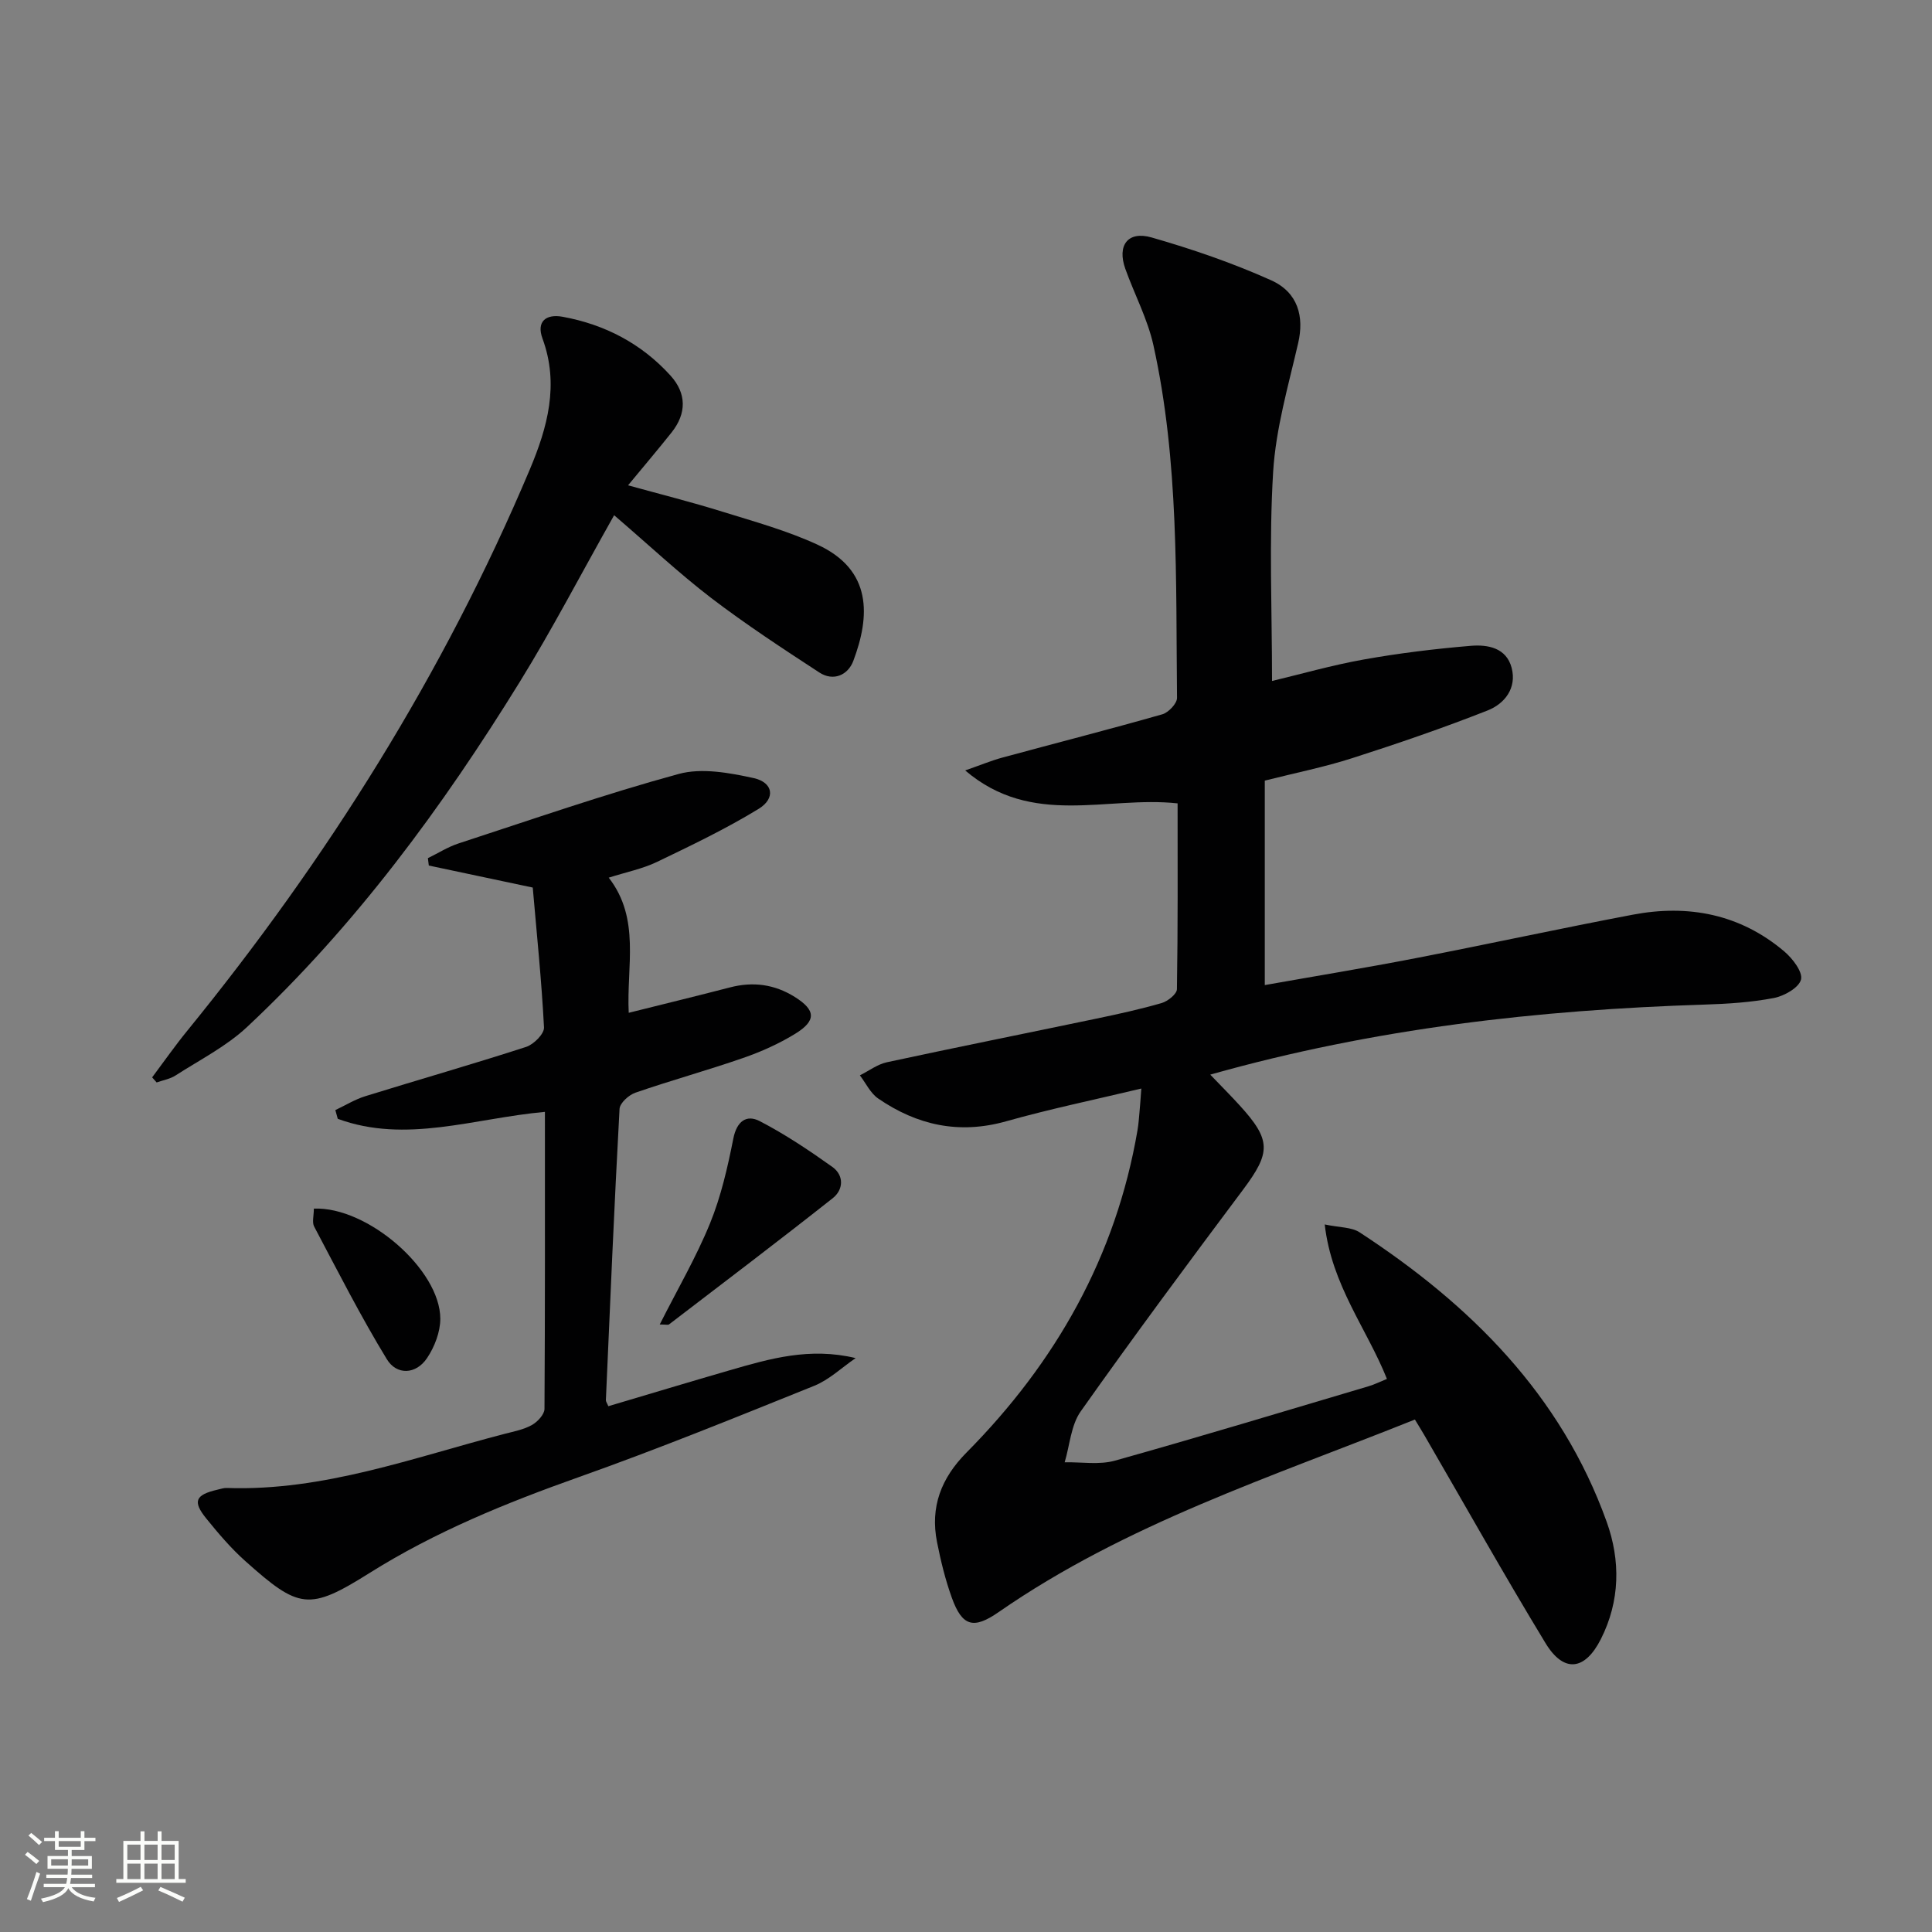
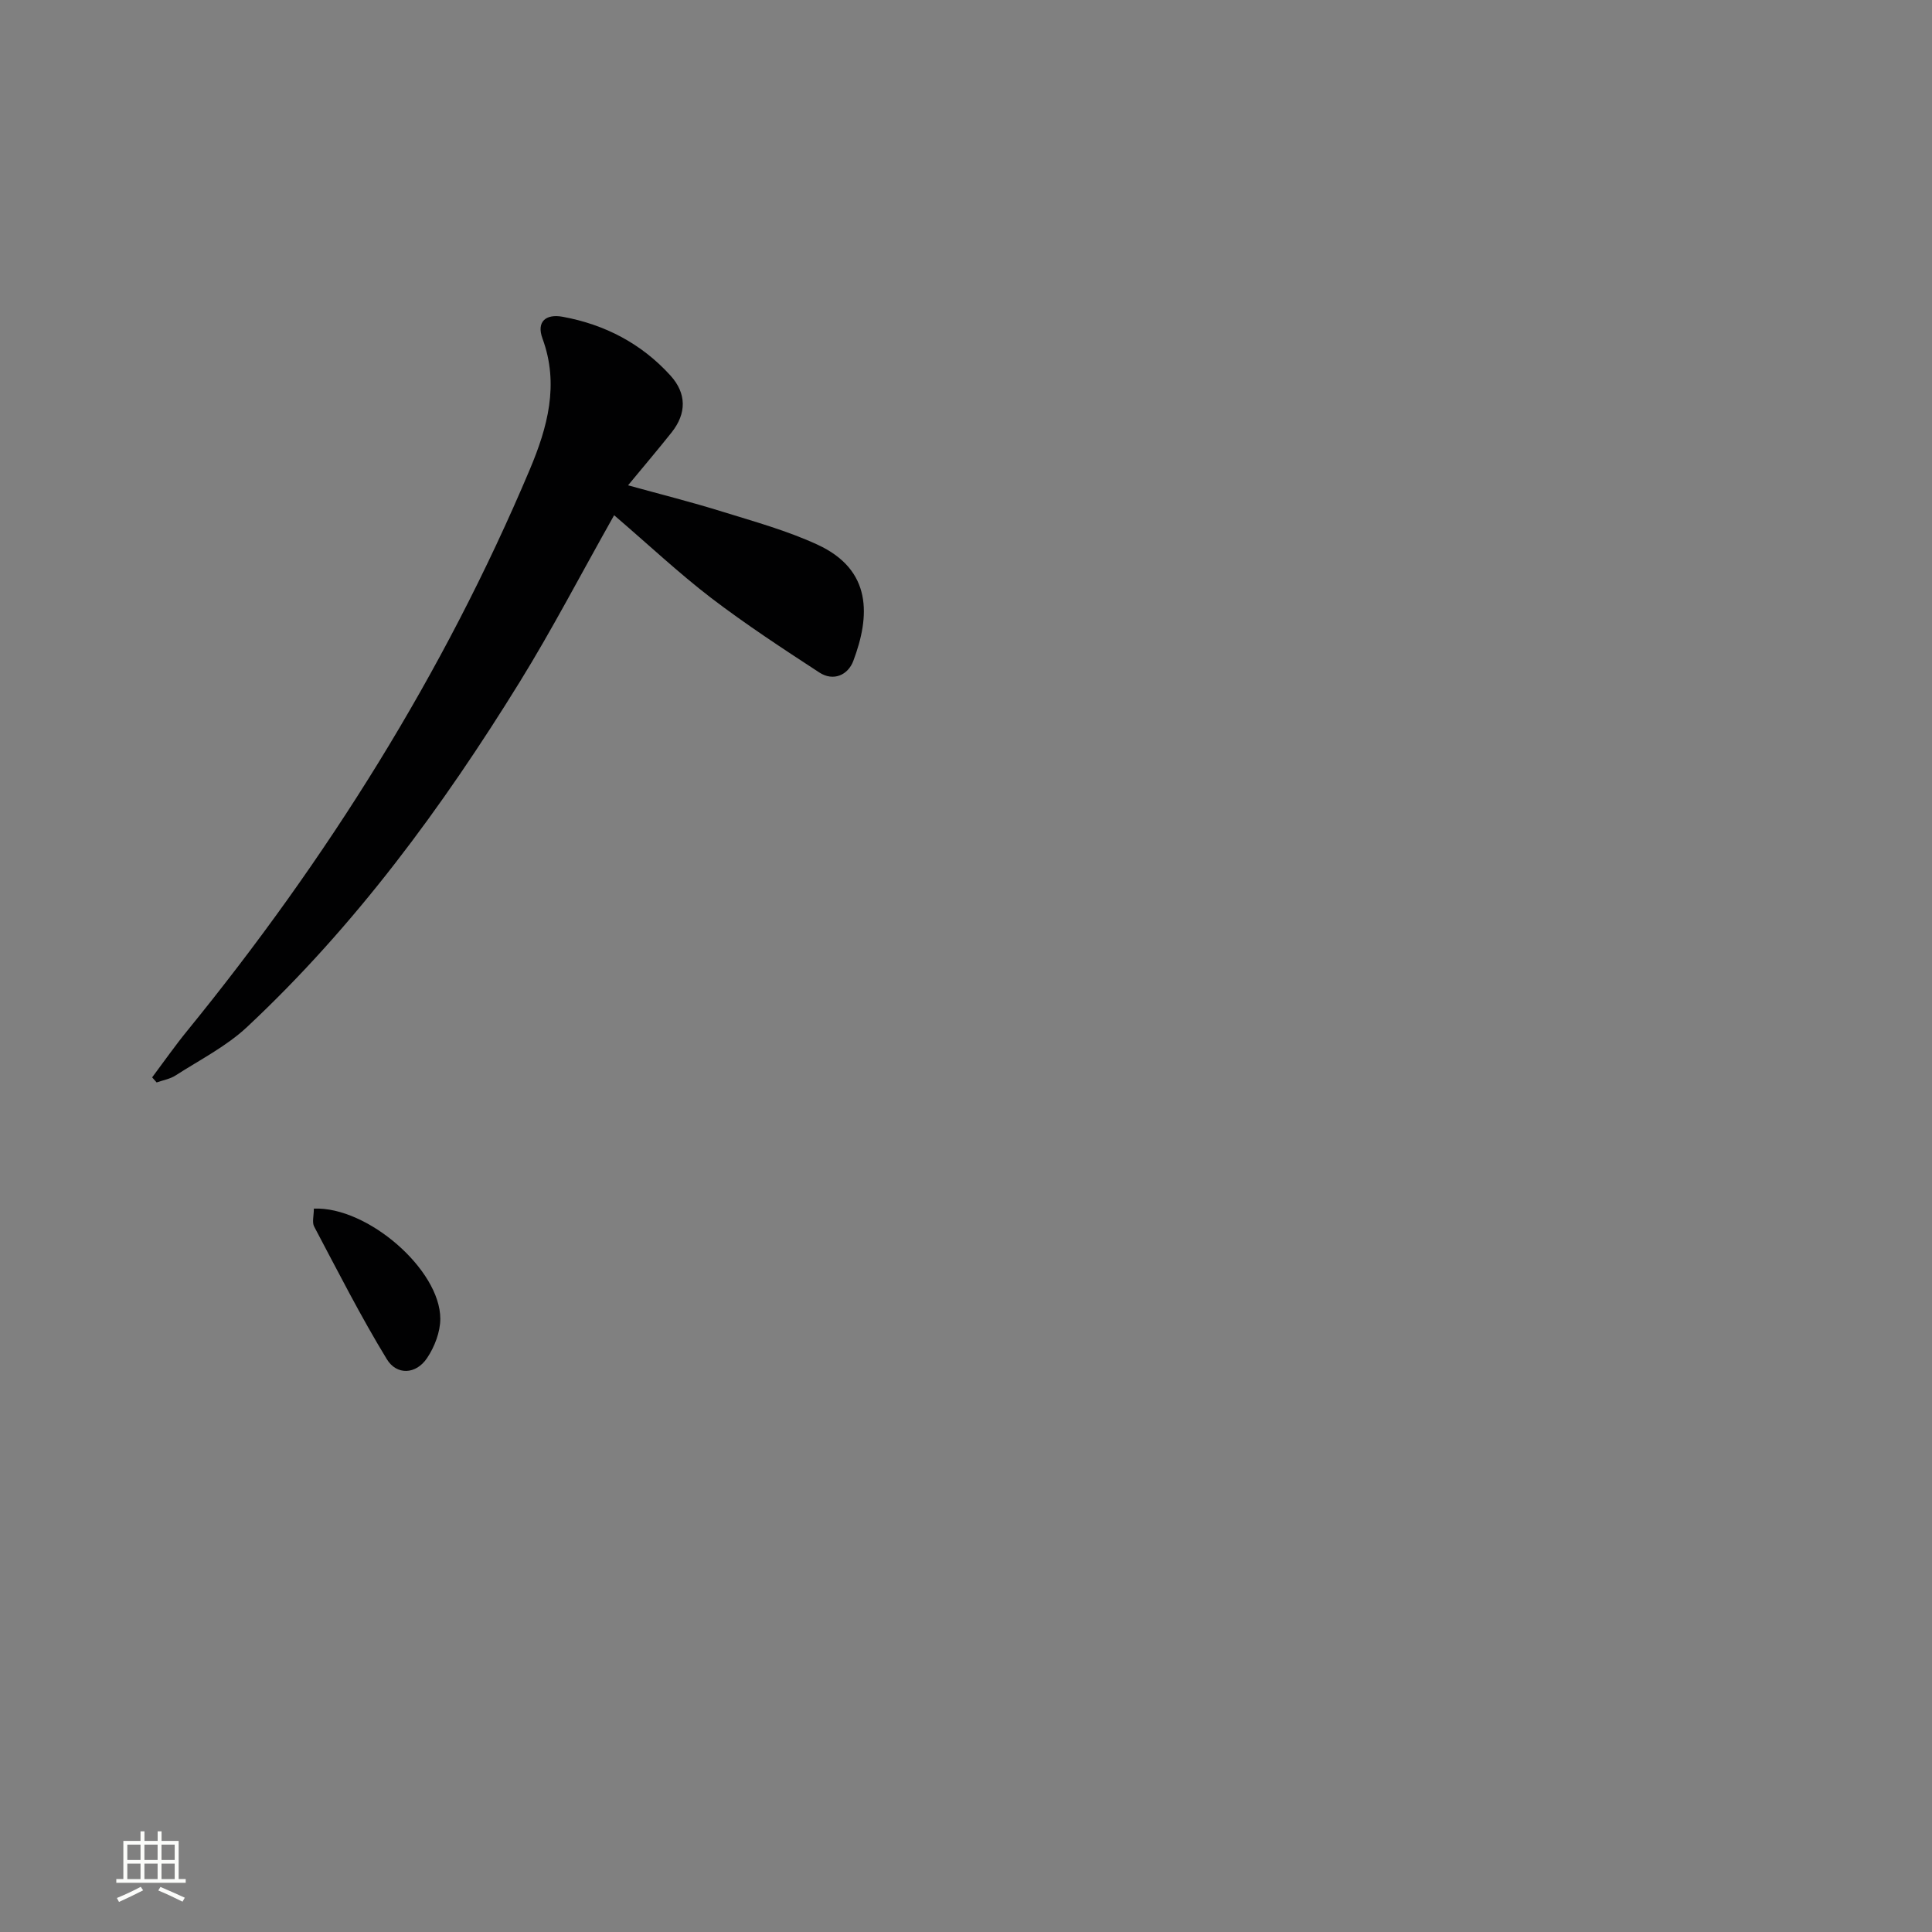
<svg xmlns="http://www.w3.org/2000/svg" enable-background="new 0 0 400 400" viewBox="0 0 400 400">
  <rect x="0" y="0" width="400" height="400" fill="#808080" stroke="none" />
-   <path d="m5.17 384 .55-.58c.85.61 1.65 1.24 2.4 1.87l-.59.64c-.83-.73-1.62-1.38-2.36-1.93m1.22 9.53-.82-.34c.71-1.76 1.37-3.64 1.98-5.63.24.13.5.25.76.36-.6 1.67-1.24 3.54-1.92 5.61m-.5-13.5.57-.54c.56.44 1.31 1.06 2.26 1.87l-.64.64c-.68-.66-1.41-1.32-2.19-1.97m3.25.46h2.24v-1.36h.77v1.36h4.57v-1.36h.76v1.36h2.28v.69h-2.28v1.84h-2.64v1.26h4.18v2.64h-4.21c0 .45-.02.86-.05 1.21h4.32v.69h-4.38c-.04.34-.1.75-.19 1.22h5.15v.69h-4.82c.87 1.19 2.51 1.92 4.93 2.19-.17.31-.3.57-.37.76-2.77-.49-4.52-1.41-5.26-2.76-.56 1.26-2.3 2.23-5.24 2.9-.12-.24-.26-.48-.43-.72 2.73-.55 4.38-1.34 4.96-2.38h-4.38v-.69h4.65c.1-.38.17-.79.21-1.22h-4.32v-.69h4.4c.03-.34.05-.75.05-1.21h-4.2v-2.64h4.23v-1.26h-2.69v-1.84h-2.24zm1.46 4.46v1.29h3.45c.01-.4.02-.57.01-.53v-.32-.45h-3.46zm1.55-2.59h4.57v-1.19h-4.57zm6.11 2.59h-3.42v.77c-.01.19-.01.37-.02.53h3.44z" fill="#fbfcfa" />
  <path d="m32.63 379.16h.82v1.98h3.54v7.89h1.46v.78h-14.37v-.78h1.46v-7.89h3.55v-1.98h.82v1.98h2.73v-1.98zm-3.49 11.48.5.73c-1.61.82-3.28 1.63-5 2.41-.13-.27-.28-.55-.44-.82 1.75-.72 3.4-1.49 4.94-2.32m-2.78-5.55h2.73v-3.18h-2.73zm0 3.95h2.73v-3.2h-2.73zm3.54-3.95h2.73v-3.18h-2.73zm0 3.95h2.73v-3.2h-2.73zm7.89 4.68c-1.84-.92-3.51-1.7-5.02-2.32l.45-.73c1.89.8 3.57 1.55 5.04 2.23zm-1.62-11.81h-2.73v3.18h2.73zm-2.73 7.13h2.73v-3.2h-2.73z" fill="#fbfcfa" />
  <g fill="#010102">
-     <path d="m236.3 225.37c-9.71 2.32-18.93 4.23-27.98 6.78-9.74 2.75-18.44.82-26.51-4.72-1.6-1.1-2.54-3.17-3.78-4.79 1.86-.93 3.62-2.28 5.58-2.71 14.43-3.11 28.91-6.01 43.36-9.03 4.54-.95 9.09-1.94 13.54-3.23 1.27-.37 3.14-1.86 3.16-2.87.21-12.78.14-25.56.14-38.47-14.68-1.6-30.09 5.03-43.98-6.82 3.19-1.11 5.39-2.03 7.66-2.65 11.05-3 22.14-5.83 33.15-8.97 1.28-.36 3.06-2.24 3.05-3.4-.26-24.42.43-48.94-4.88-72.98-1.2-5.44-3.92-10.54-5.82-15.84-1.74-4.86.5-7.93 5.46-6.5 8.4 2.41 16.75 5.28 24.71 8.85 5.61 2.52 6.87 7.56 5.62 12.98-2.04 8.85-4.64 17.73-5.19 26.71-.87 14.23-.23 28.56-.23 43.28 5.88-1.4 12.38-3.27 19-4.45 7.33-1.31 14.75-2.21 22.16-2.83 3.48-.29 7.36.39 8.45 4.56 1.1 4.22-1.47 7.44-4.97 8.82-9.23 3.64-18.63 6.86-28.08 9.89-5.66 1.82-11.53 2.99-18.06 4.64v42.33c10.2-1.81 20.77-3.54 31.29-5.58 14.98-2.9 29.89-6.15 44.88-8.99 11.52-2.19 22.25-.13 31.38 7.6 1.71 1.45 3.86 4.24 3.47 5.82-.42 1.69-3.48 3.42-5.64 3.83-4.7.9-9.56 1.21-14.36 1.36-34.3 1.1-68.21 4.87-102.31 14.5 2.33 2.43 4.25 4.35 6.08 6.36 6.58 7.22 6.48 9.75.69 17.49-11.36 15.17-22.65 30.4-33.59 45.87-2.02 2.86-2.26 6.99-3.32 10.54 3.48-.07 7.17.57 10.41-.34 17.56-4.92 35.02-10.21 52.51-15.4 1.24-.37 2.42-.96 3.8-1.52-4.16-10.42-11.44-19.36-12.88-31.98 3.05.65 5.54.53 7.22 1.63 22.91 14.96 41.7 33.6 51.16 59.95 2.87 7.99 2.79 16.37-1.21 24.27-3.29 6.51-7.67 7.07-11.46.83-8.62-14.19-16.75-28.69-25.09-43.06-.57-.98-1.17-1.94-1.95-3.23-29.54 11.84-59.83 21.58-86.2 39.88-5.18 3.59-7.53 2.97-9.68-3-1.34-3.72-2.29-7.62-3.06-11.51-1.44-7.26.85-13.23 6.1-18.53 18.49-18.66 30.94-40.61 35.41-66.75.22-1.31.31-2.64.43-3.97.11-1.11.18-2.27.36-4.65z" />
-     <path d="m112.82 230.2c-14.72 1.33-28.76 6.63-42.89 1.44-.17-.6-.33-1.21-.5-1.81 2.06-.97 4.04-2.2 6.19-2.87 11.09-3.44 22.26-6.63 33.31-10.21 1.57-.51 3.77-2.71 3.7-4.03-.5-9.73-1.51-19.44-2.33-28.96-7.79-1.65-14.65-3.11-21.52-4.56-.06-.51-.12-1.02-.19-1.53 2.12-1.03 4.15-2.33 6.36-3.05 15.14-4.94 30.21-10.19 45.56-14.38 4.76-1.3 10.47-.25 15.5.85 4.08.89 4.62 4.2 1.05 6.38-6.74 4.12-13.92 7.56-21.06 10.99-2.96 1.42-6.29 2.08-9.97 3.25 6.62 8.51 3.66 18.36 4.14 27.98 7.15-1.79 14.07-3.47 20.97-5.26 4.77-1.24 9.21-.65 13.4 1.97 4.35 2.72 4.54 4.91.07 7.65-3.36 2.06-7.05 3.71-10.78 5-7.37 2.56-14.91 4.63-22.28 7.18-1.36.47-3.21 2.14-3.28 3.35-1.1 20.09-1.95 40.2-2.83 60.3-.01.29.23.59.51 1.26 8.36-2.48 16.74-5.01 25.16-7.45 8.26-2.39 16.54-4.8 26.04-2.51-2.84 1.94-5.45 4.47-8.56 5.73-16.15 6.51-32.3 13.07-48.7 18.89-15.1 5.36-29.77 11.32-43.41 19.89-12.53 7.87-14.58 7.44-25.71-2.5-2.96-2.64-5.57-5.72-8.08-8.82-2.86-3.54-2.24-4.89 2.34-5.95.65-.15 1.31-.38 1.96-.35 20.02.68 38.54-6.29 57.46-11.2 1.92-.5 3.96-.88 5.66-1.83 1.17-.65 2.61-2.19 2.62-3.34.13-20.34.09-40.65.09-61.5z" />
    <path d="m127.15 106.67c-6.95 12.33-12.85 23.68-19.55 34.53-16.04 25.97-34.06 50.48-56.45 71.43-4.3 4.02-9.78 6.8-14.8 10.03-1.14.74-2.6.98-3.92 1.45-.31-.35-.62-.7-.93-1.05 2.41-3.22 4.72-6.53 7.26-9.64 28.92-35.52 53.1-73.94 70.93-116.22 3.65-8.67 6.13-17.58 2.63-27.1-1.31-3.56.74-5.14 4.15-4.52 8.76 1.6 16.35 5.56 22.35 12.18 3.34 3.69 3.36 7.83.22 11.78-2.79 3.51-5.69 6.92-9.01 10.94 6.7 1.85 13.16 3.47 19.51 5.45 6.64 2.06 13.41 3.93 19.7 6.83 11.42 5.26 10.9 14.86 7.43 24.07-1.1 2.93-4.11 4.31-7.04 2.4-7.6-4.96-15.21-9.95-22.42-15.45-6.69-5.14-12.87-10.94-20.06-17.11z" />
-     <path d="m136.59 274.22c3.69-7.31 7.55-13.92 10.41-20.93 2.28-5.59 3.65-11.62 4.83-17.57.71-3.58 2.72-5.02 5.45-3.61 5.25 2.72 10.21 6.04 15.04 9.48 2.47 1.76 2.32 4.73.08 6.49-11.19 8.84-22.55 17.45-33.88 26.12-.19.16-.62.02-1.93.02z" />
    <path d="m64.98 250.23c11.1-.46 26.18 12.65 26.18 22.81 0 2.74-1.19 5.82-2.74 8.13-2.31 3.45-6.31 3.57-8.33.24-5.43-8.9-10.16-18.23-15.04-27.45-.48-.88-.07-2.24-.07-3.73z" />
  </g>
</svg>